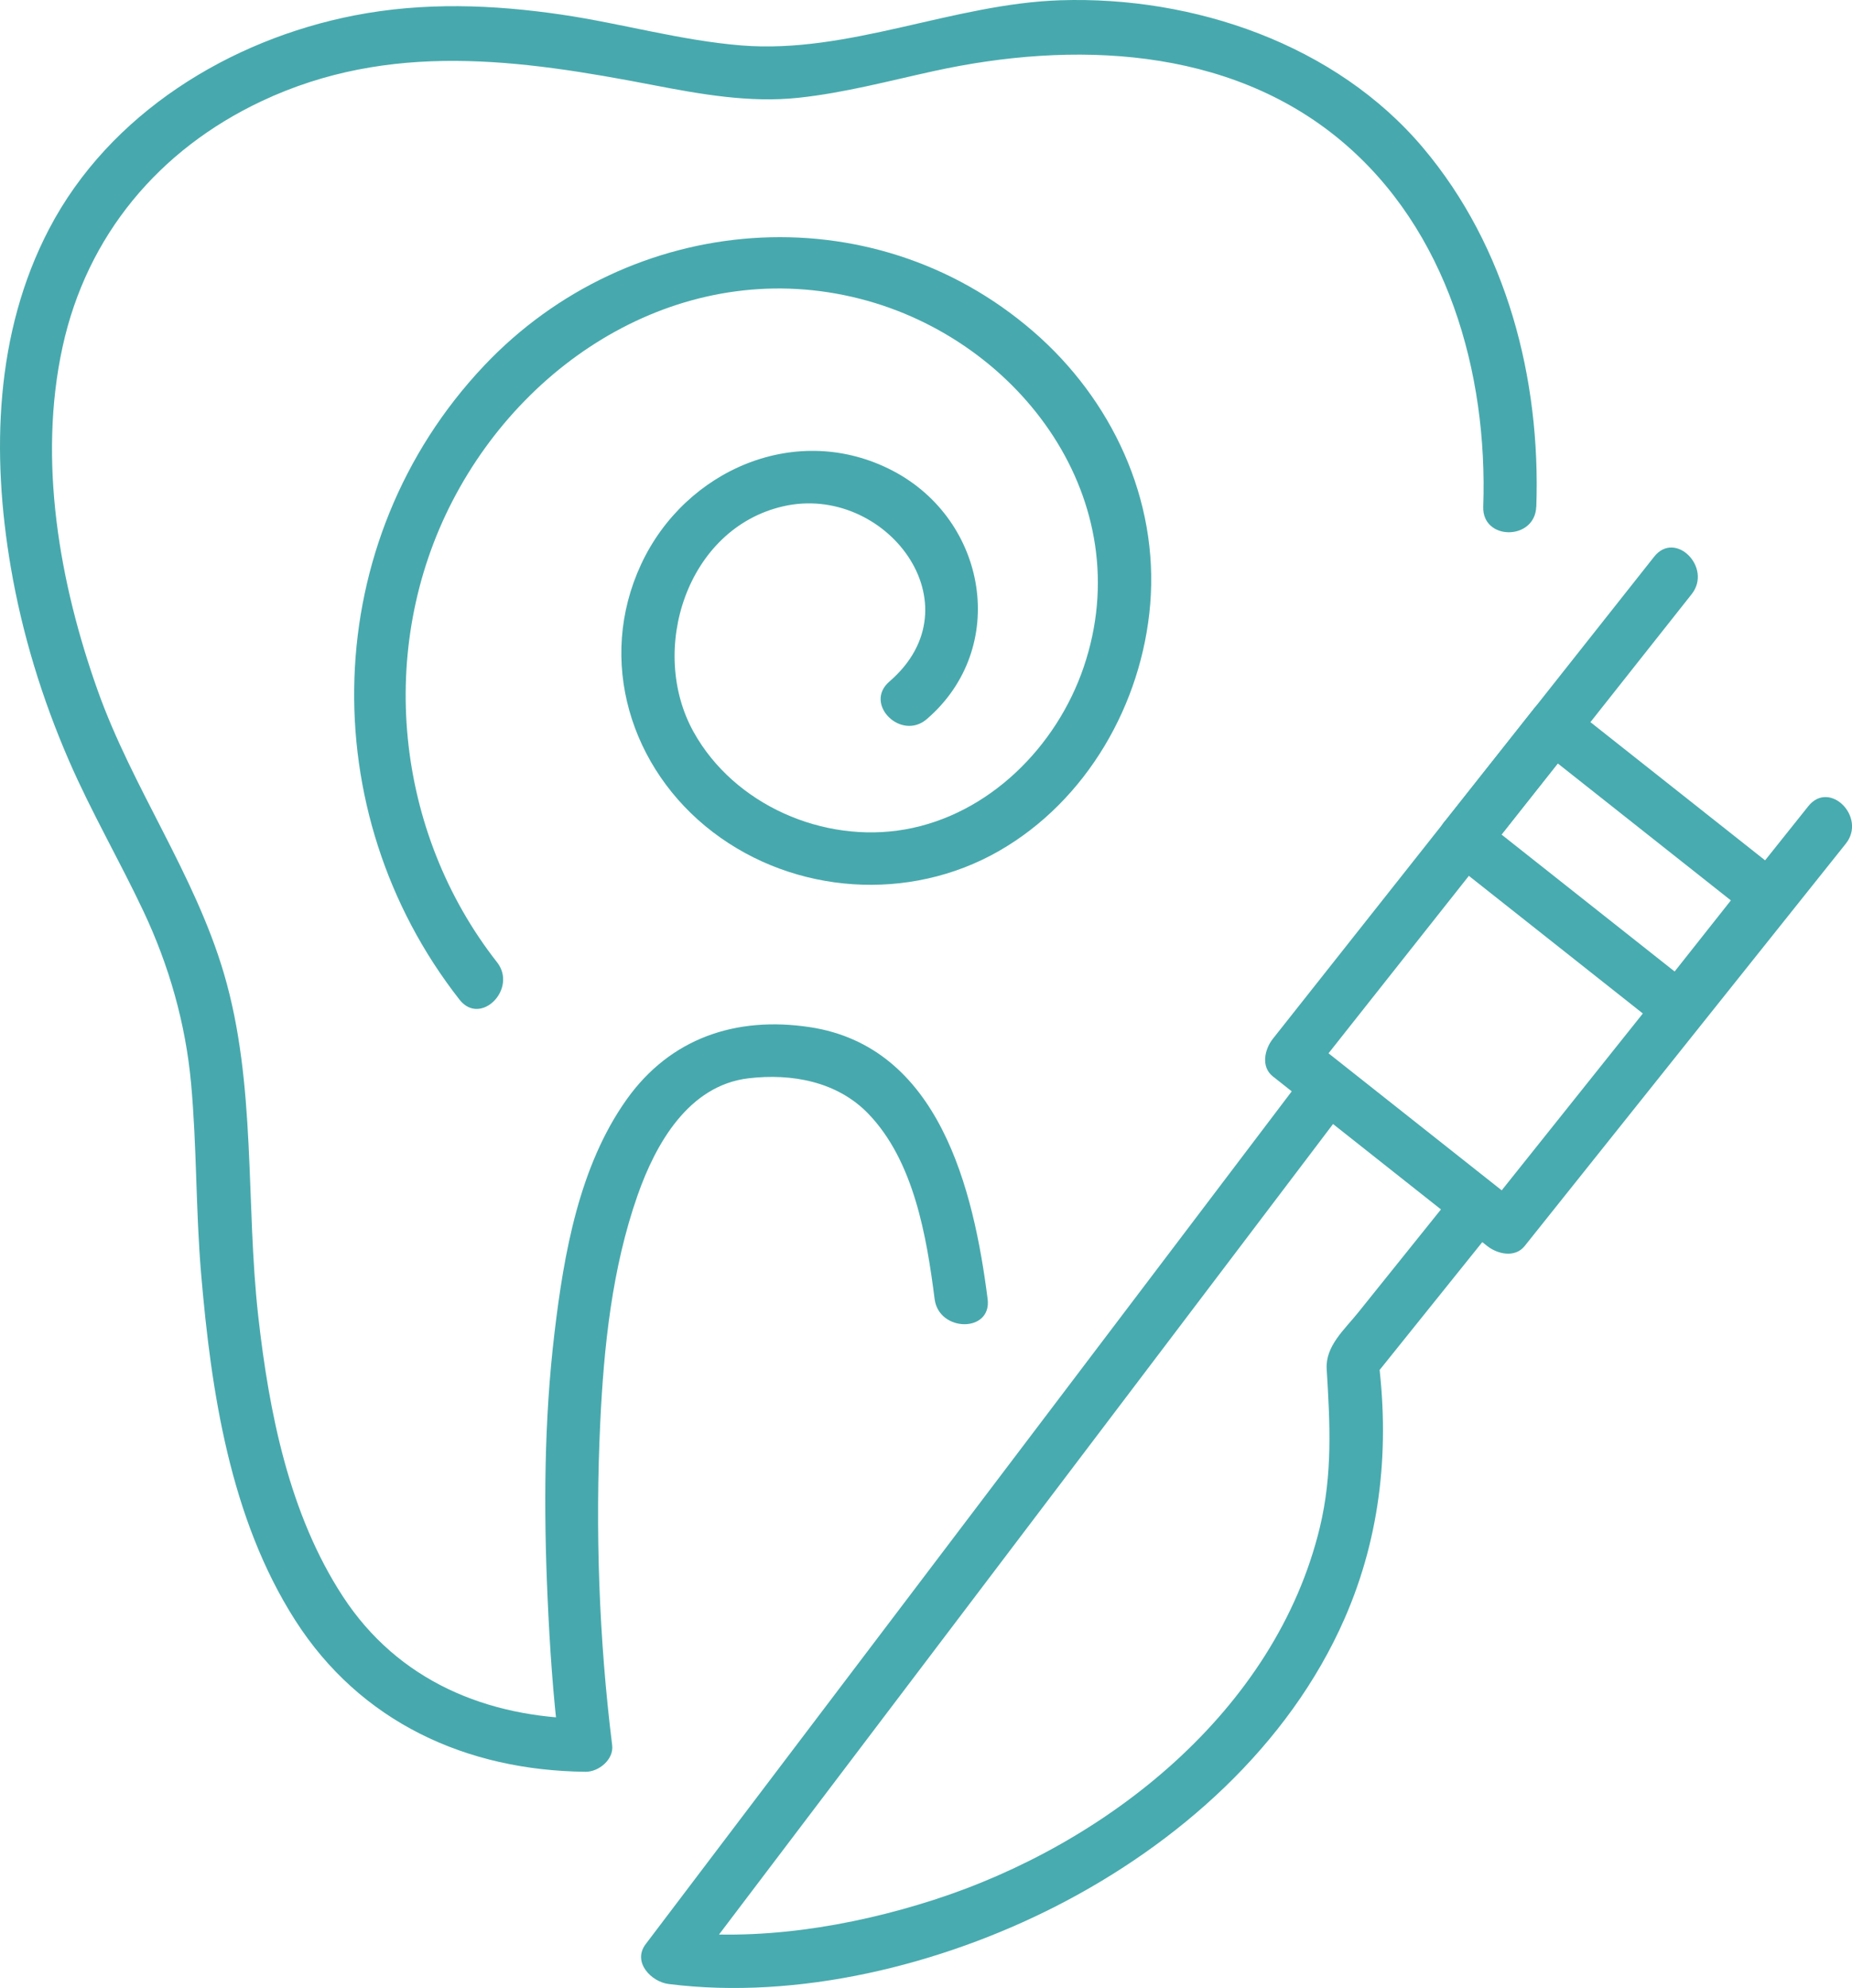
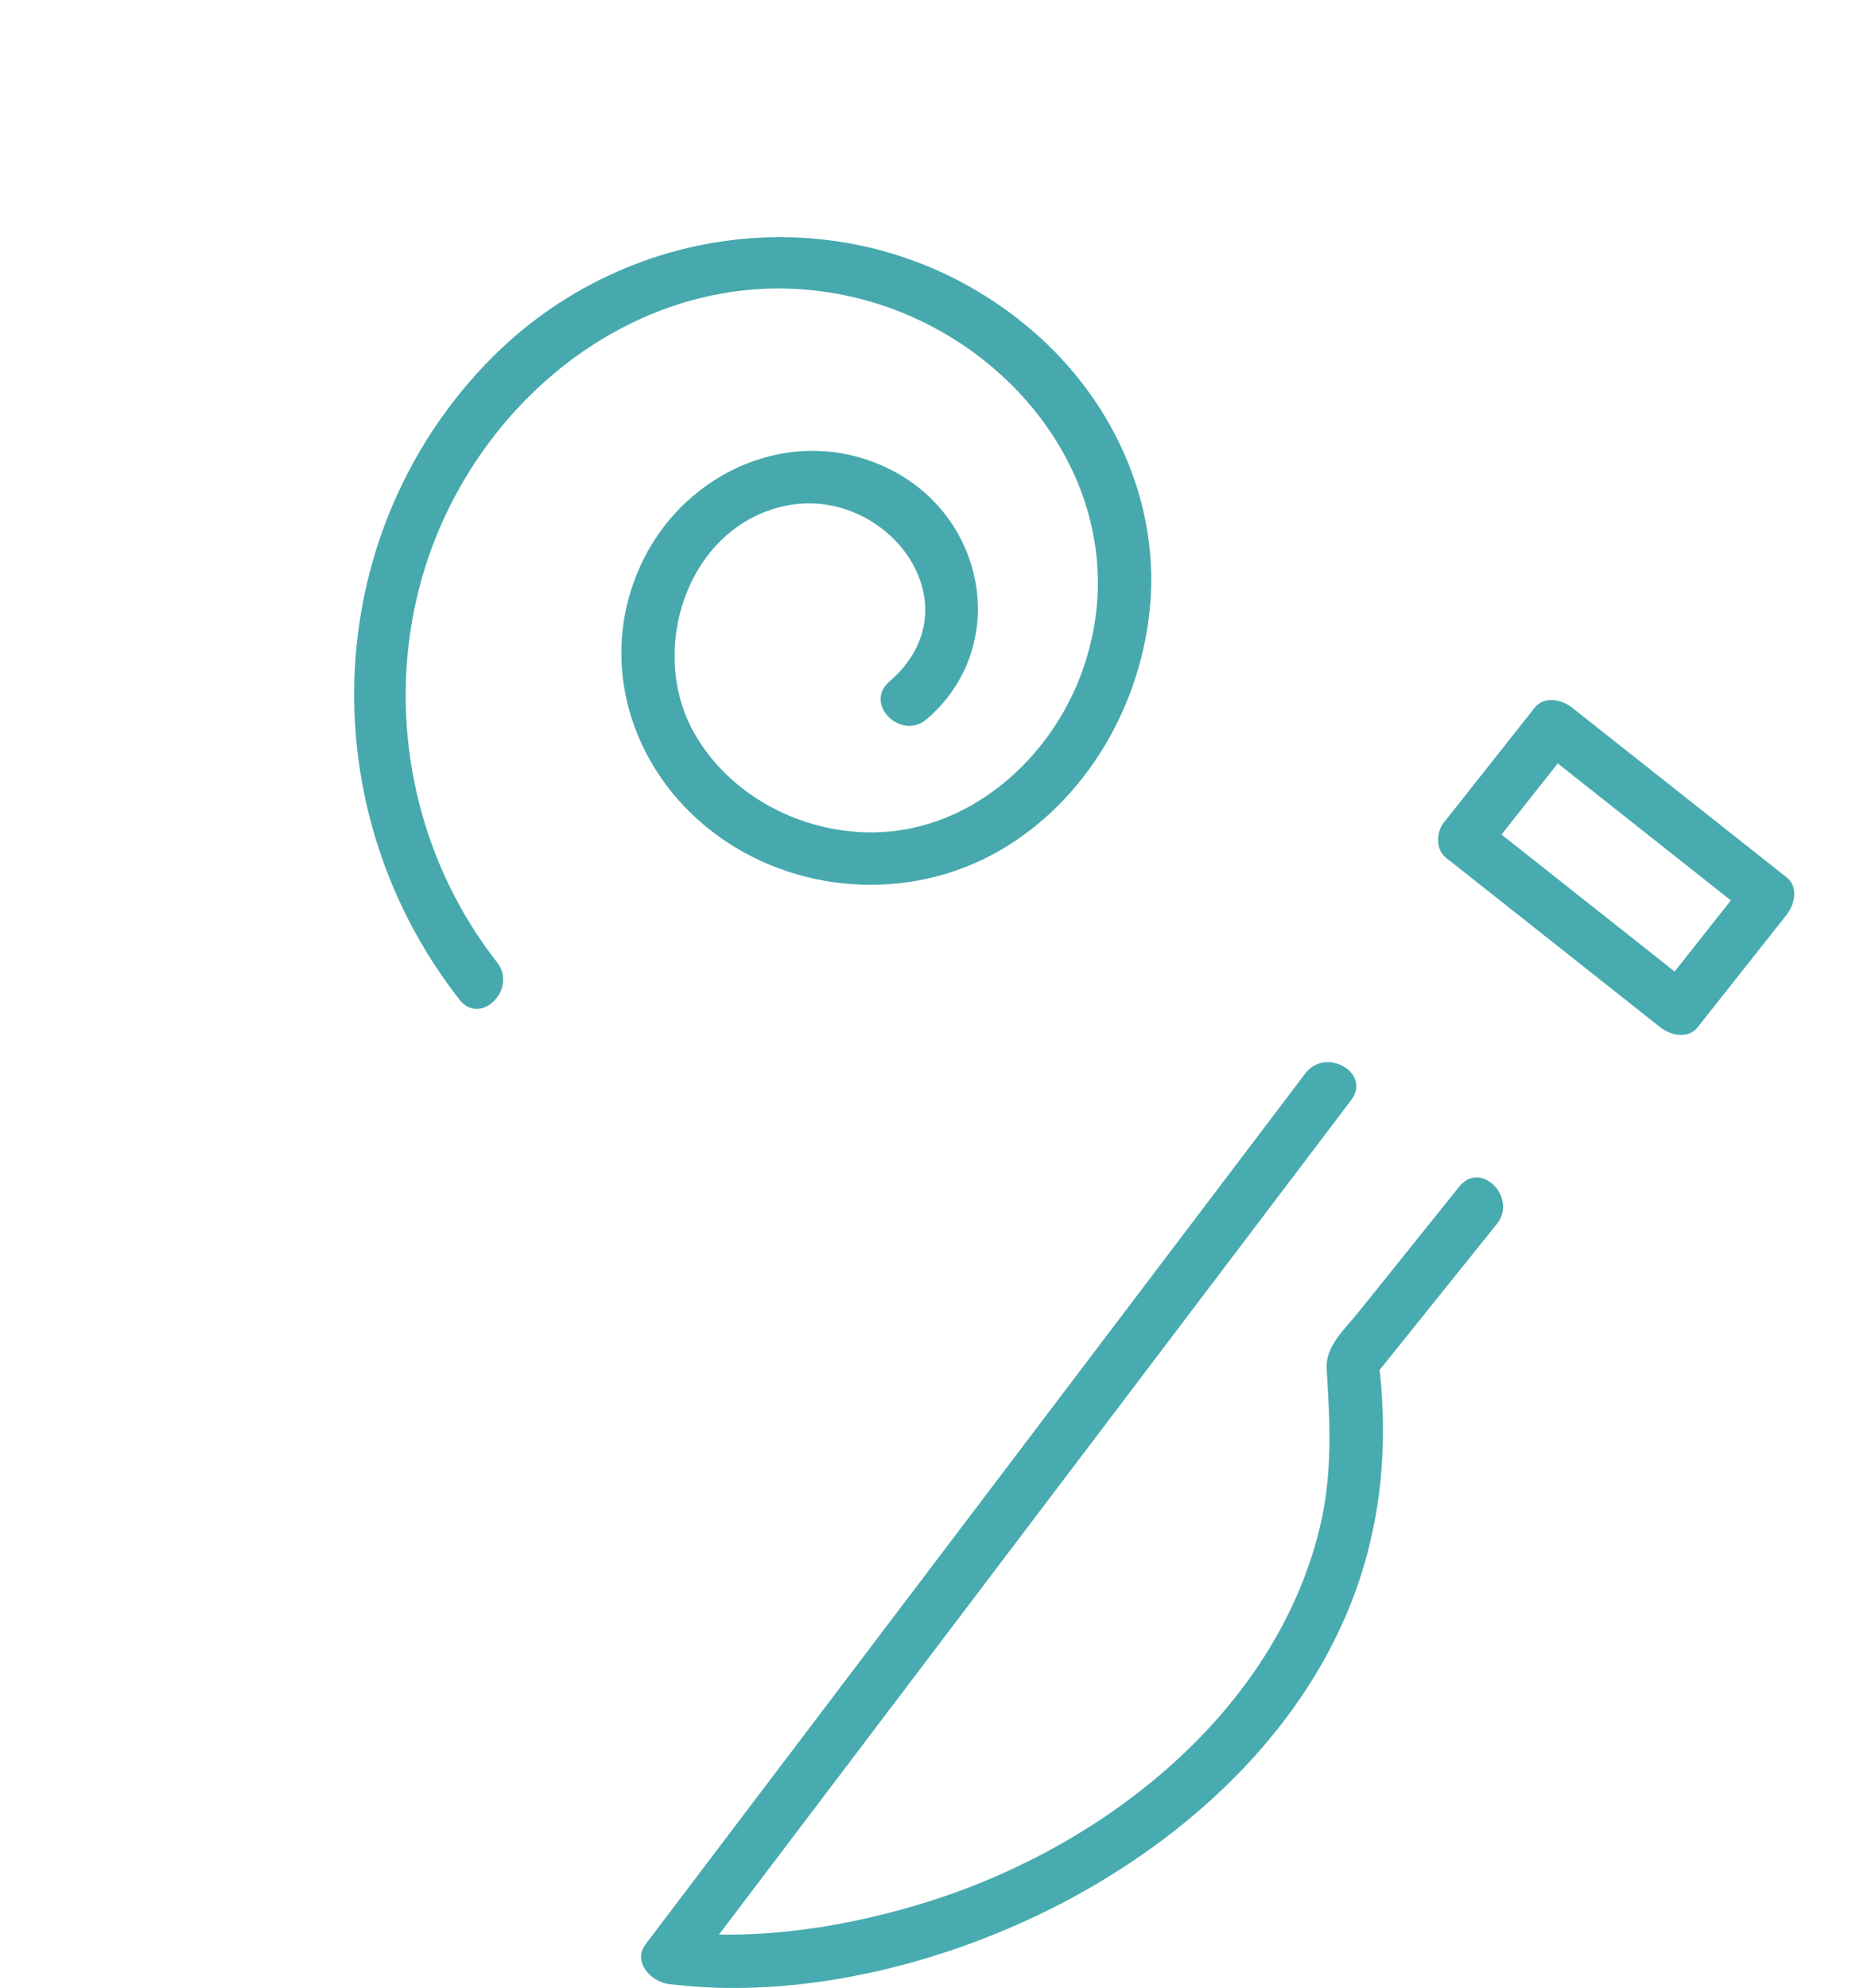
<svg xmlns="http://www.w3.org/2000/svg" id="Réteg_2" data-name="Réteg 2" viewBox="0 0 69.872 74.986">
  <defs>
    <style>
      .cls-1 {
        fill: #47a9ad;
      }

      .cls-2 {
        fill: #48abaf;
      }
    </style>
  </defs>
  <g id="Réteg_6" data-name="Réteg 6">
    <g id="semmelweis-kft-ikonok_dento-alveolaris-sebeszet">
      <g>
-         <path class="cls-1" d="M57.962,19.113c.169-4.829-1.114-9.789-4.269-13.533C50.396,1.666,45.028-.153,40.003.01c-4.048.131-7.987,2.03-12.031,1.704-2.279-.184-4.508-.826-6.768-1.16-2.605-.384-5.221-.479-7.819.025C8.657,1.497,4.128,4.288,1.856,8.629-.198,12.553-.325,17.116.408,21.401c.429,2.509,1.178,4.949,2.191,7.283.843,1.944,1.911,3.775,2.814,5.69.967,2.051,1.589,4.23,1.796,6.491.218,2.379.175,4.779.377,7.162.378,4.458,1.093,9.244,3.55,13.087s6.457,5.672,10.96,5.717c.492.005,1.067-.465,1-1-.5-4.018-.641-8.13-.45-12.171.137-2.885.447-5.832,1.408-8.572.683-1.947,1.925-4.148,4.188-4.415,1.628-.192,3.343.121,4.515,1.334,1.724,1.785,2.203,4.634,2.504,6.992.161,1.259,2.163,1.275,2,0-.528-4.139-1.827-9.519-6.712-10.256-2.775-.419-5.26.41-6.91,2.732-1.788,2.517-2.363,5.807-2.72,8.806-.393,3.302-.409,6.647-.261,9.965.083,1.863.206,3.733.437,5.585l1-1c-3.723-.037-7.078-1.425-9.16-4.614-2.026-3.103-2.782-6.931-3.191-10.56-.483-4.285-.067-8.76-1.294-12.929-1.106-3.758-3.446-6.989-4.759-10.668-1.451-4.067-2.264-8.697-1.331-12.974.916-4.203,3.638-7.448,7.516-9.273,4.821-2.268,9.731-1.573,14.757-.605,1.81.348,3.652.678,5.499.48,1.734-.186,3.421-.64,5.12-1.011,5.191-1.133,11.078-.944,15.354,2.639,4,3.352,5.53,8.737,5.353,13.796-.045,1.287,1.955,1.286,2,0h0Z" />
        <path class="cls-1" d="M18.752,36.296c-3.857-4.923-4.563-11.826-1.683-17.395,2.907-5.623,9.025-9.252,15.376-7.631,6.066,1.548,10.57,7.645,8.438,13.9-1.02,2.992-3.563,5.555-6.733,6.115-3.072.543-6.447-.918-7.981-3.674-1.715-3.08-.267-7.678,3.379-8.513,3.845-.881,7.379,3.706,4.005,6.612-.977.842.443,2.251,1.414,1.414,3.119-2.688,2.279-7.505-1.282-9.365-3.605-1.884-7.829-.053-9.495,3.522-1.687,3.621-.408,7.729,2.704,10.105,3.089,2.358,7.417,2.649,10.793.714,3.316-1.9,5.398-5.55,5.708-9.31.326-3.947-1.453-7.729-4.416-10.29-6.132-5.3-15.226-4.512-20.714,1.292-6.256,6.616-6.483,16.827-.927,23.917.793,1.012,2.199-.412,1.414-1.414h0Z" />
      </g>
      <g>
-         <path class="cls-2" d="M62.408,20.998c-4.193,5.3-8.386,10.6-12.578,15.9-.603.763-1.207,1.526-1.81,2.288-.304.385-.461,1.049,0,1.414,2.696,2.133,5.392,4.266,8.089,6.399.386.305,1.047.46,1.414,0,4.038-5.059,8.077-10.117,12.115-15.176.795-.996-.611-2.42-1.414-1.414-4.038,5.059-8.077,10.117-12.115,15.176h1.414c-2.696-2.133-5.392-4.266-8.089-6.399v1.414c4.193-5.3,8.386-10.6,12.578-15.9.603-.763,1.207-1.526,1.81-2.288.79-.999-.616-2.424-1.414-1.414h0Z" />
        <path class="cls-2" d="M54.547,32.348c2.361,1.867,4.721,3.735,7.082,5.602l1.007.797c.385.304,1.049.461,1.414,0l3.354-4.24c.304-.385.461-1.049,0-1.414-2.361-1.867-4.721-3.735-7.082-5.602l-1.007-.797c-.385-.304-1.049-.461-1.414,0-1.118,1.413-2.236,2.827-3.354,4.24-.335.423-.413,1.001,0,1.414.348.348,1.077.426,1.414,0,1.118-1.413,2.236-2.827,3.354-4.24h-1.414c2.361,1.867,4.721,3.735,7.082,5.602l1.007.797v-1.414l-3.354,4.24h1.414c-2.361-1.867-4.721-3.735-7.082-5.602l-1.007-.797c-.423-.335-1.001-.413-1.414,0-.348.348-.426,1.077,0,1.414Z" />
        <path class="cls-2" d="M49.249,40.486c-7.253,9.572-14.506,19.143-21.759,28.715-1.043,1.377-2.086,2.753-3.129,4.13-.516.681.214,1.423.863,1.505,4.893.615,10.265-.717,14.597-2.924,4.61-2.348,8.803-6.057,10.907-10.86,1.389-3.17,1.713-6.533,1.253-9.944l-.257.973c1.583-1.971,3.165-3.941,4.748-5.912.798-.994-.608-2.418-1.414-1.414-1.275,1.588-2.55,3.175-3.825,4.763-.517.643-1.233,1.259-1.18,2.123.125,2.043.227,3.964-.26,5.979-1.673,6.921-8.038,11.945-14.581,14.048-3.138,1.009-6.683,1.585-9.988,1.169l.863,1.505c7.253-9.572,14.506-19.143,21.759-28.715,1.043-1.377,2.086-2.753,3.129-4.13.777-1.026-.959-2.023-1.727-1.009h0Z" />
      </g>
    </g>
  </g>
</svg>